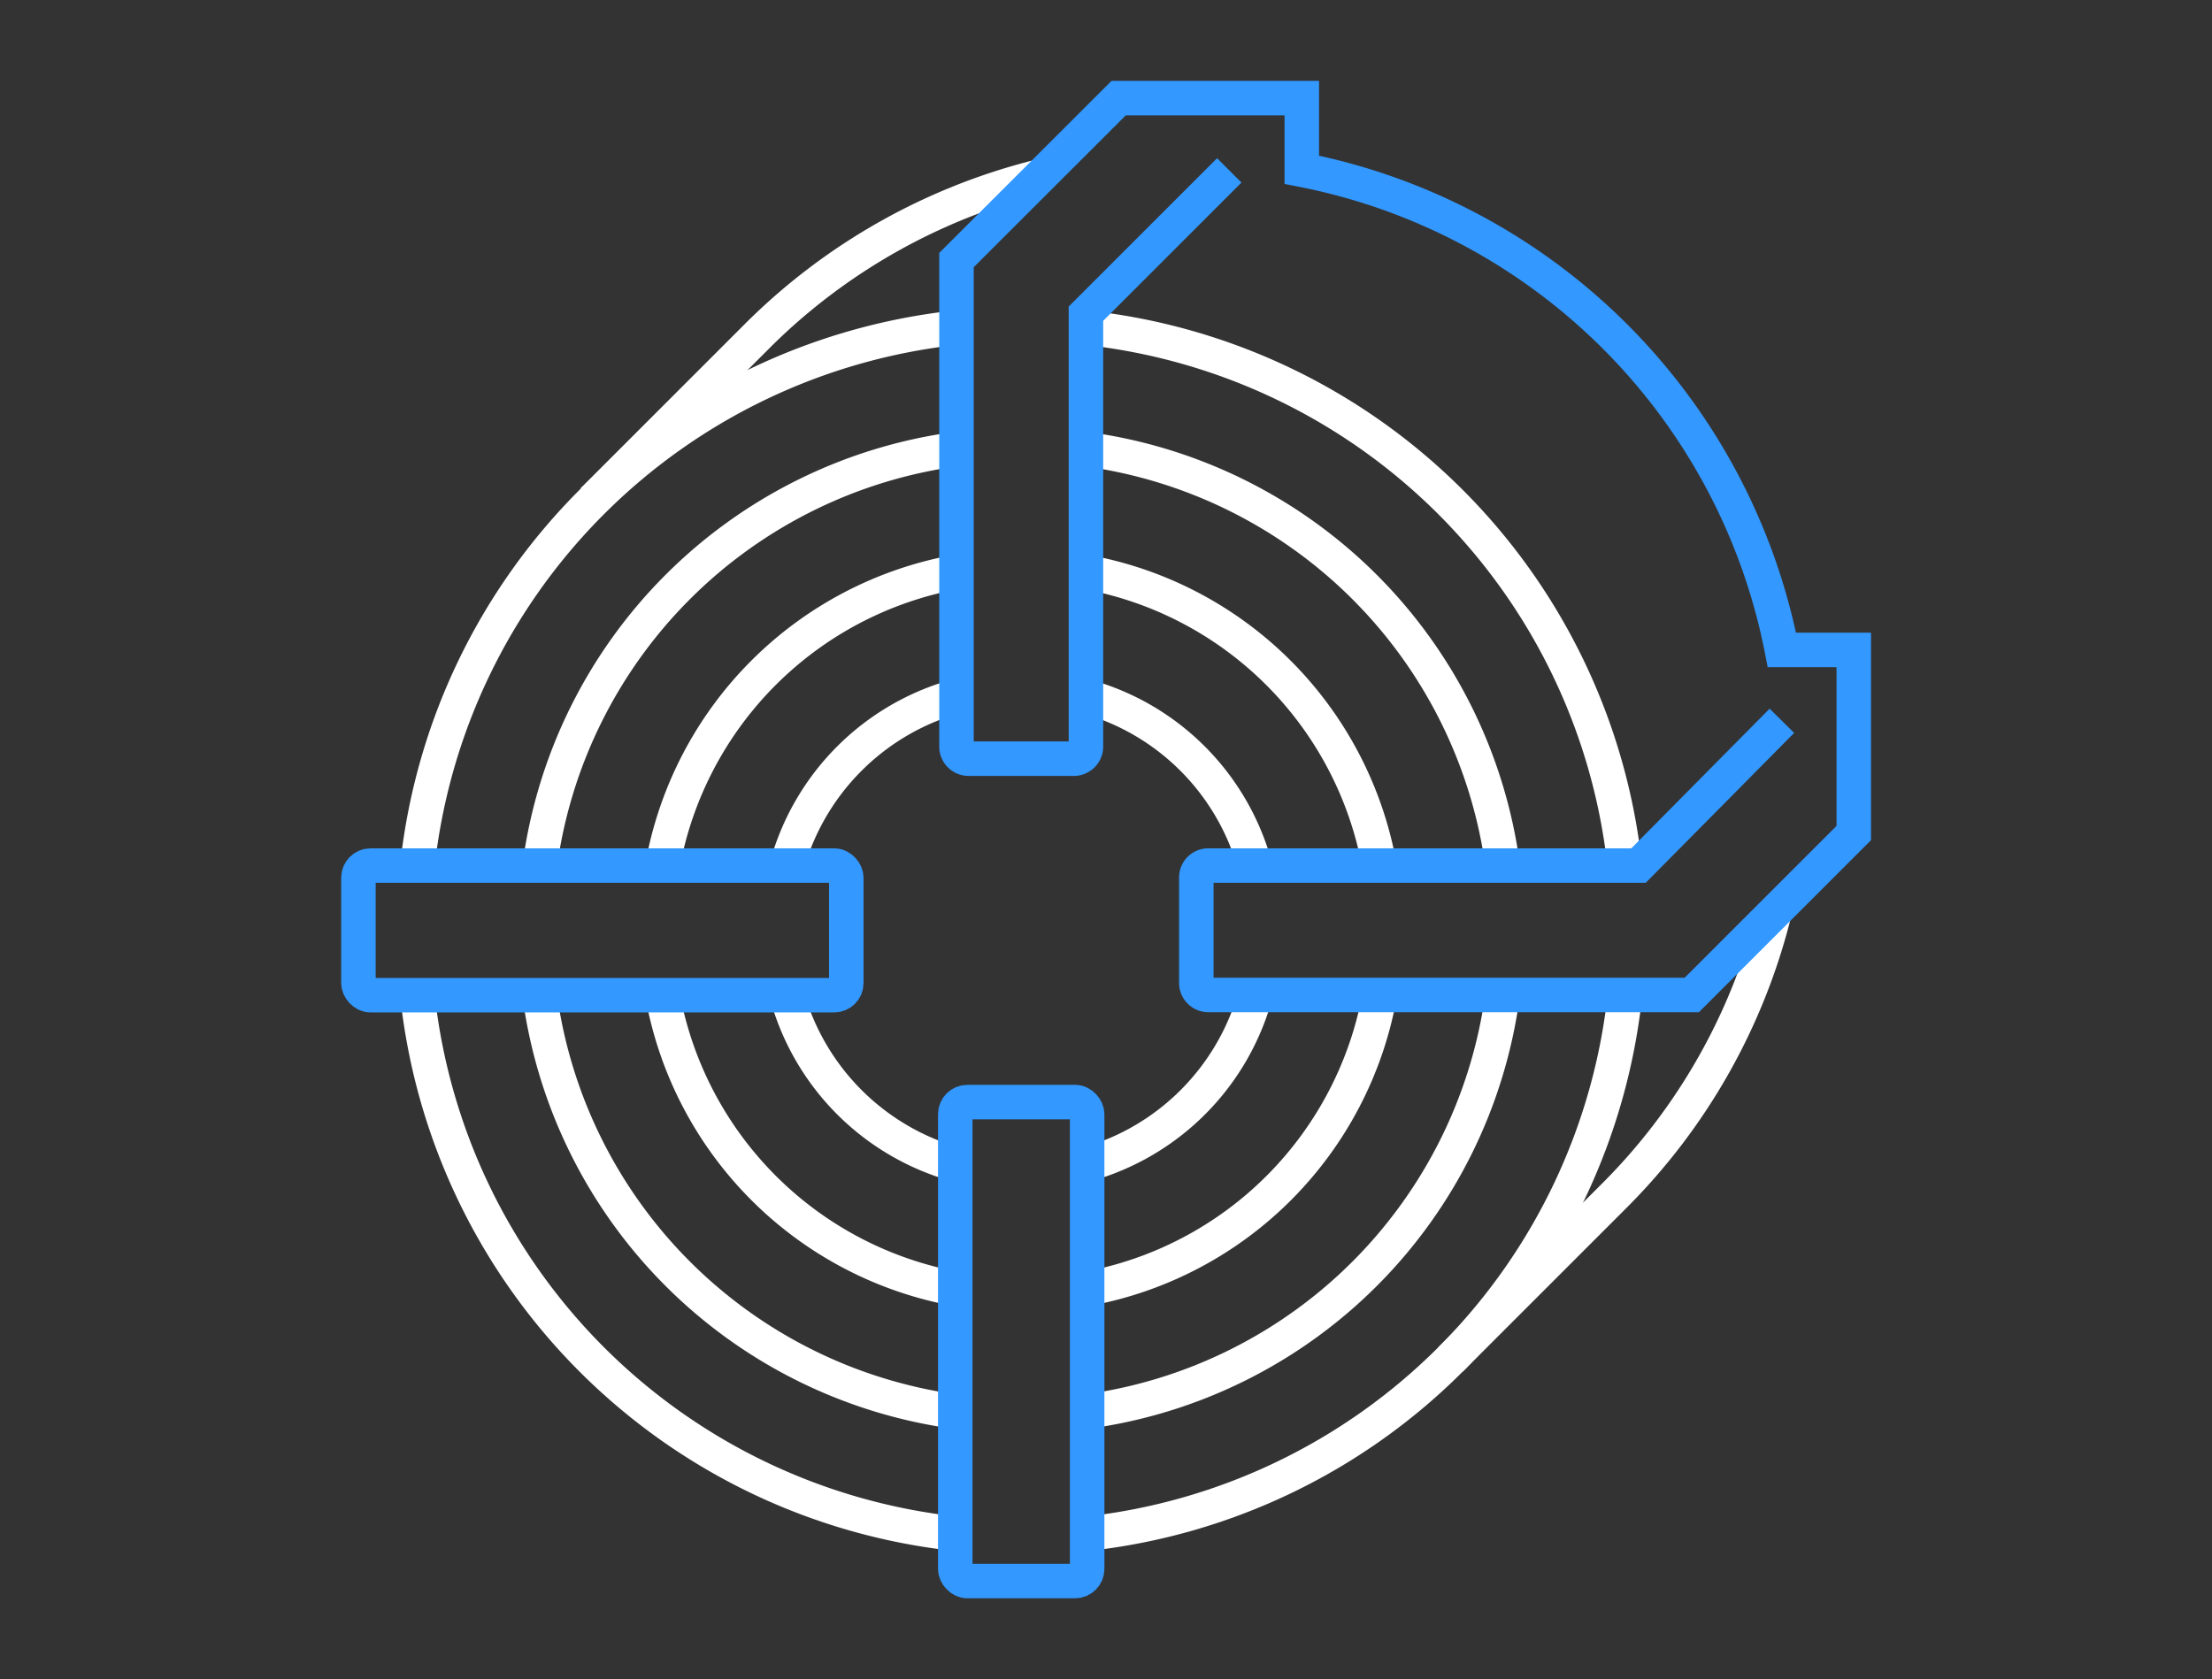
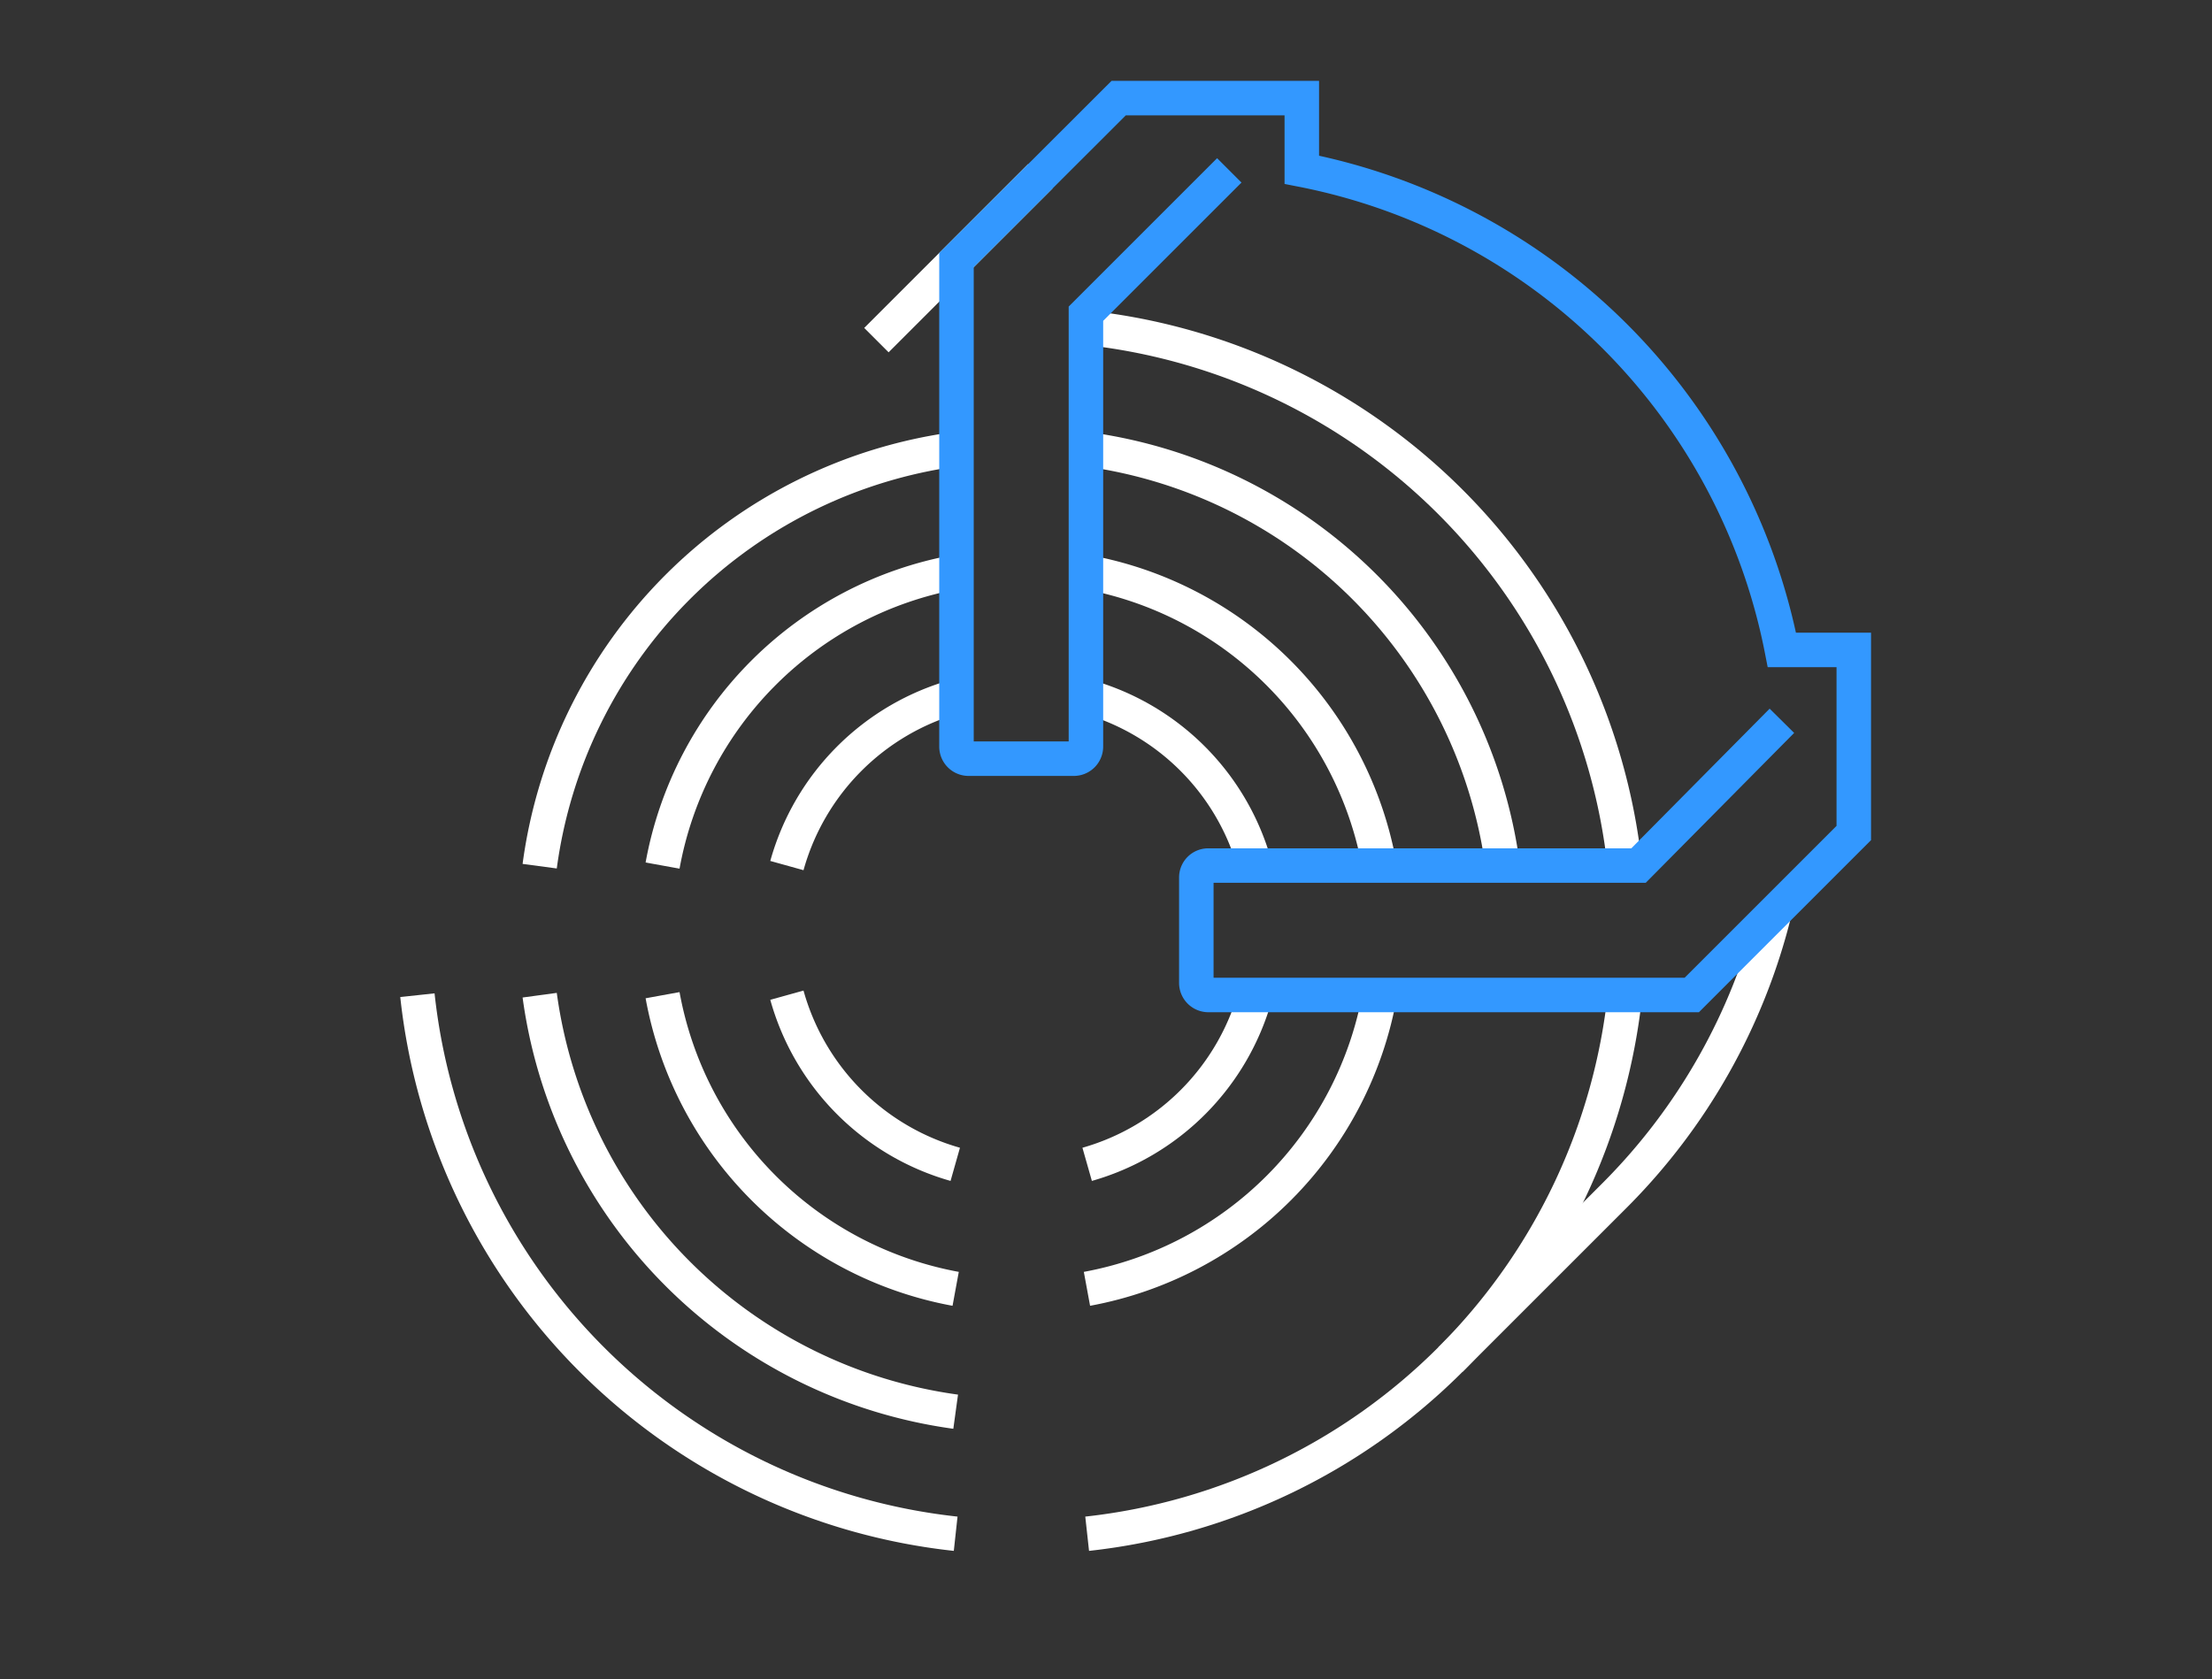
<svg xmlns="http://www.w3.org/2000/svg" id="圖層_1" data-name="圖層 1" width="108" height="82" viewBox="0 0 108 82">
  <rect x="0" y="0" width="108" height="82" fill="#333333" stroke="none" />
-   <path d="M50.79,8.61a29.67,29.67,0,0,0-13.85,7.83h0l-8,8" style="fill:none;stroke:#fff;stroke-miterlimit:10;stroke-width:1.684px" />
+   <path d="M50.79,8.61h0l-8,8" style="fill:none;stroke:#fff;stroke-miterlimit:10;stroke-width:1.684px" />
  <path d="M70.82,66.39h0l8-8h0a29.65,29.65,0,0,0,7.82-13.85" style="fill:none;stroke:#fff;stroke-miterlimit:10;stroke-width:1.684px" />
  <path d="M53,16A29.64,29.64,0,0,1,79.33,42.3" style="fill:none;stroke:#fff;stroke-miterlimit:10;stroke-width:1.684px" />
-   <path d="M20.38,42.27A29.66,29.66,0,0,1,46.69,16" style="fill:none;stroke:#fff;stroke-miterlimit:10;stroke-width:1.684px" />
  <path d="M46.66,74.9A29.65,29.65,0,0,1,20.38,48.6" style="fill:none;stroke:#fff;stroke-miterlimit:10;stroke-width:1.684px" />
  <path d="M79.35,48.47A29.66,29.66,0,0,1,53.08,74.9" style="fill:none;stroke:#fff;stroke-miterlimit:10;stroke-width:1.684px" />
  <path d="M26.35,42.3A23.73,23.73,0,0,1,46.69,21.93" style="fill:none;stroke:#fff;stroke-miterlimit:10;stroke-width:1.684px" />
  <path d="M46.66,68.94A23.75,23.75,0,0,1,26.35,48.6" style="fill:none;stroke:#fff;stroke-miterlimit:10;stroke-width:1.684px" />
-   <path d="M73.36,48.6A23.71,23.71,0,0,1,53.08,68.93" style="fill:none;stroke:#fff;stroke-miterlimit:10;stroke-width:1.684px" />
  <path d="M53,21.93A23.73,23.73,0,0,1,73.37,42.3" style="fill:none;stroke:#fff;stroke-miterlimit:10;stroke-width:1.684px" />
  <path d="M32.35,42.27A17.8,17.8,0,0,1,46.69,27.93" style="fill:none;stroke:#fff;stroke-miterlimit:10;stroke-width:1.684px" />
  <path d="M46.66,62.94A17.82,17.82,0,0,1,32.35,48.6" style="fill:none;stroke:#fff;stroke-miterlimit:10;stroke-width:1.684px" />
  <path d="M67.37,48.55a17.8,17.8,0,0,1-14.3,14.39" style="fill:none;stroke:#fff;stroke-miterlimit:10;stroke-width:1.684px" />
  <path d="M53,27.93a17.79,17.79,0,0,1,14.34,14.3" style="fill:none;stroke:#fff;stroke-miterlimit:10;stroke-width:1.684px" />
  <path d="M38.42,42.27A11.89,11.89,0,0,1,46.69,34" style="fill:none;stroke:#fff;stroke-miterlimit:10;stroke-width:1.684px" />
  <path d="M46.64,56.86a11.9,11.9,0,0,1-8.22-8.26" style="fill:none;stroke:#fff;stroke-miterlimit:10;stroke-width:1.684px" />
  <path d="M61.29,48.6a11.9,11.9,0,0,1-8.21,8.26" style="fill:none;stroke:#fff;stroke-miterlimit:10;stroke-width:1.684px" />
  <path d="M53,34a11.85,11.85,0,0,1,8.27,8.27" style="fill:none;stroke:#fff;stroke-miterlimit:10;stroke-width:1.684px" />
-   <rect x="17.5" y="42.27" width="23.82" height="6.33" rx="0.59" style="fill:none;stroke:#3398ff;stroke-miterlimit:10;stroke-width:1.684px" />
-   <rect x="46.64" y="53.82" width="6.44" height="23.39" rx="0.59" style="fill:none;stroke:#3398ff;stroke-miterlimit:10;stroke-width:1.684px" />
  <path d="M87,35.2,80,42.27H59a.58.58,0,0,0-.59.59V48a.59.59,0,0,0,.59.59h23.6l7.91-7.91V31.74H87A29.69,29.69,0,0,0,63.56,8.29V4.79H54.62L46.7,12.7V36.45a.59.59,0,0,0,.59.6h5.14a.59.59,0,0,0,.59-.6V15.32l7-7" style="fill:none;stroke:#3398ff;stroke-miterlimit:10;stroke-width:1.684px" />
</svg>